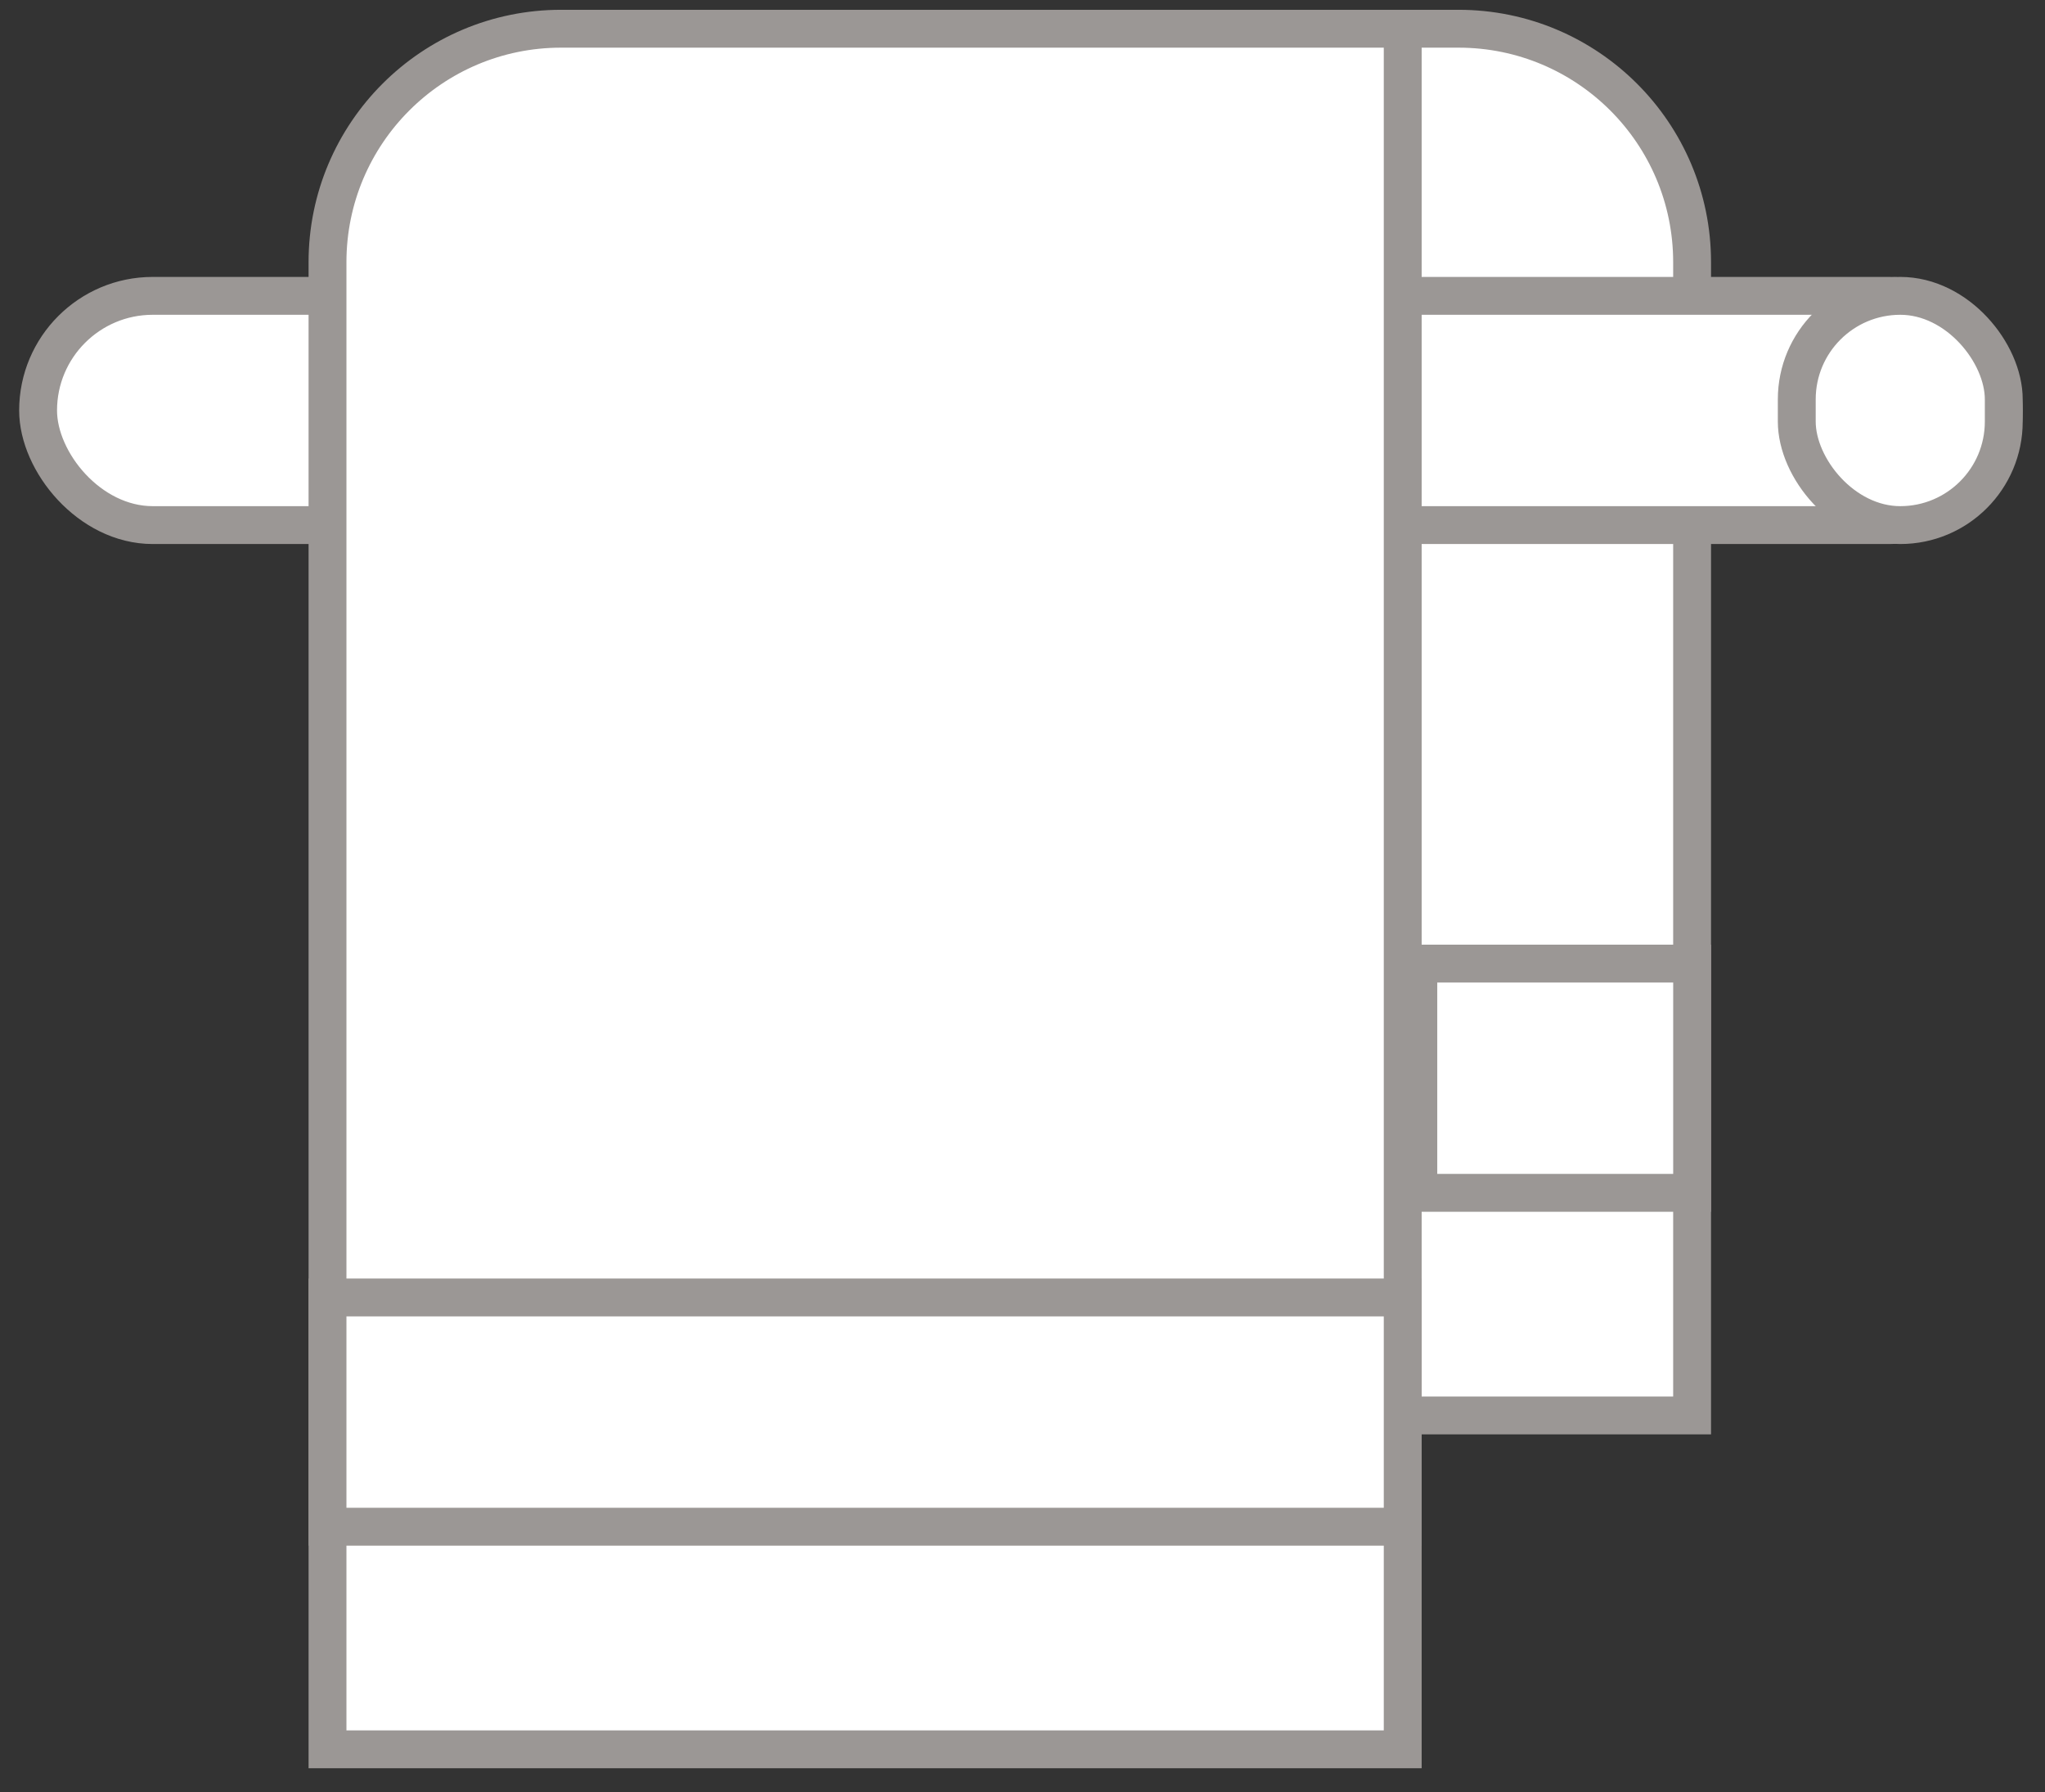
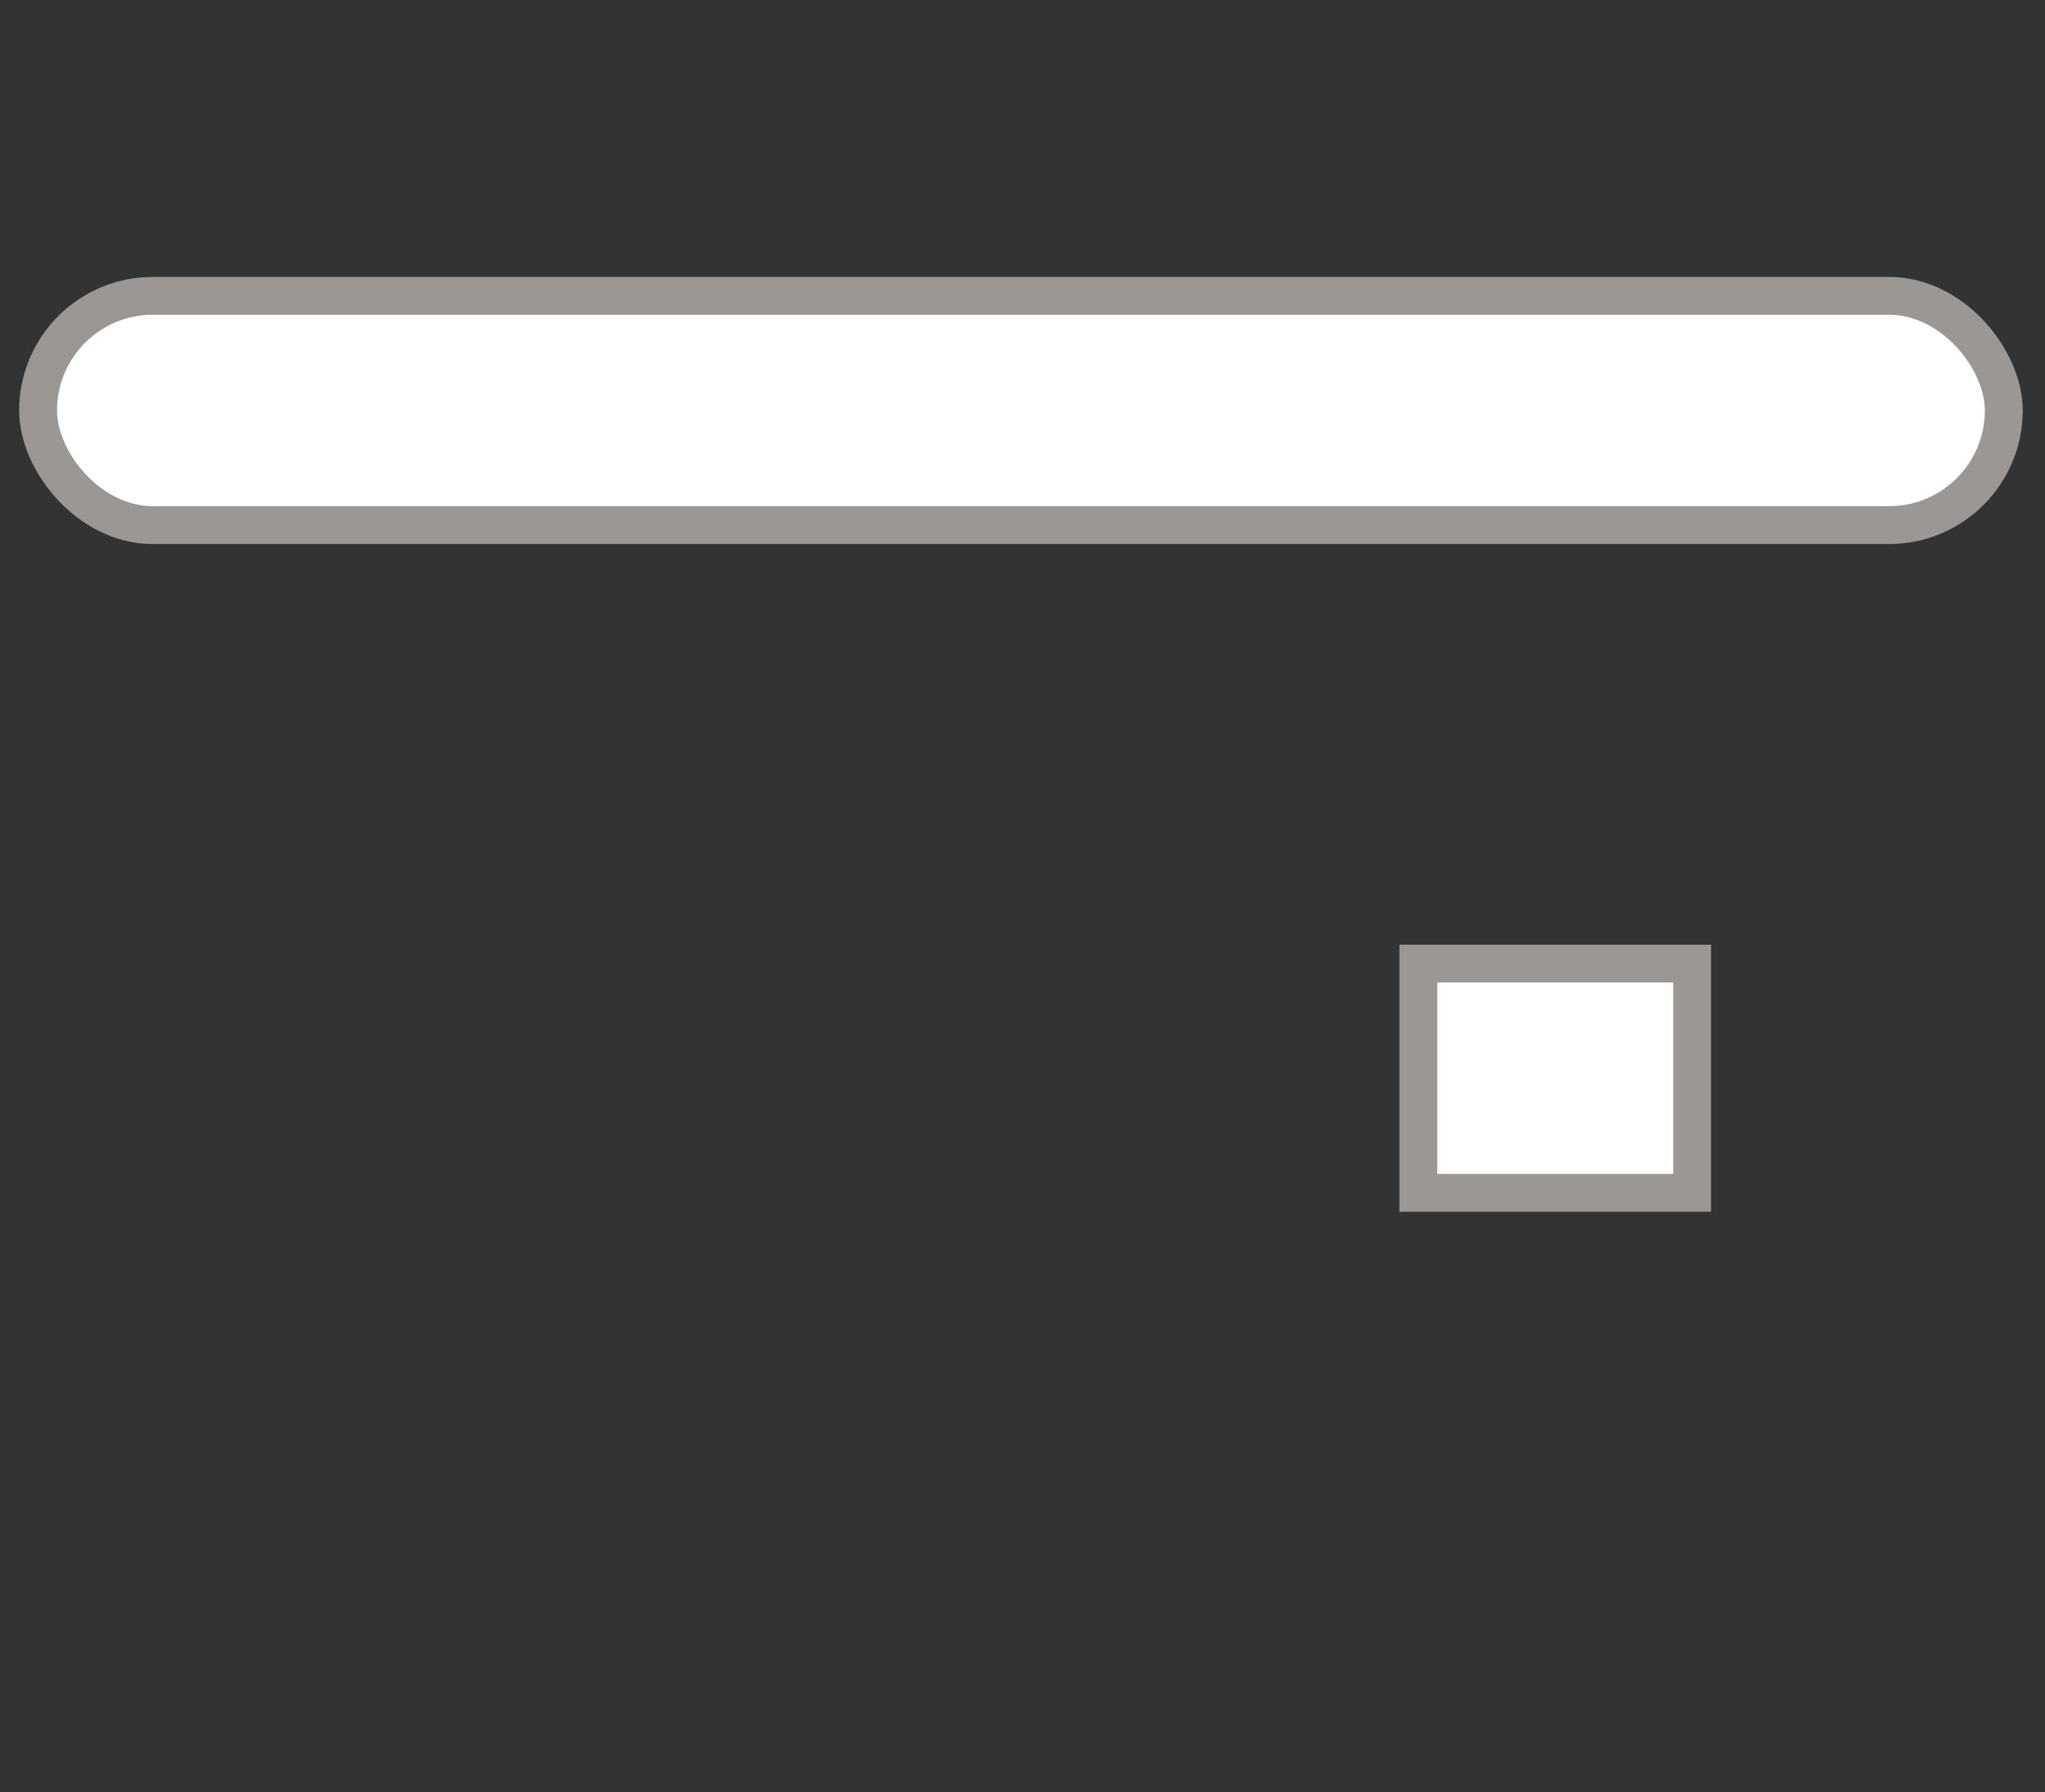
<svg xmlns="http://www.w3.org/2000/svg" fill="none" viewBox="0 0 81 71" height="71" width="81">
  <rect x="0" y="0" width="81" height="71" fill="#333333" stroke="none" />
-   <path stroke-width="1.5" stroke="#9B9795" fill="white" d="M52.651 1.138H57.772C62.881 1.138 67.022 5.28 67.022 10.388V56.071H52.651V1.138Z" />
  <rect stroke-width="1.5" stroke="#9B9795" fill="white" rx="4.541" height="9.081" width="77.858" y="11.72" x="1.509" />
-   <rect stroke-width="1.5" stroke="#9B9795" fill="white" rx="4.1" height="9.081" width="8.199" y="11.72" x="71.168" />
-   <path stroke-width="1.5" stroke="#9B9795" fill="white" d="M12.972 10.388C12.972 5.28 17.113 1.138 22.222 1.138H55.56V69.297H12.972V10.388Z" />
-   <rect stroke-width="1.5" stroke="#9B9795" fill="white" height="9.081" width="42.588" y="51.398" x="12.972" />
  <rect stroke-width="1.5" stroke="#9B9795" fill="white" height="9.081" width="10.845" y="38.172" x="56.178" />
</svg>